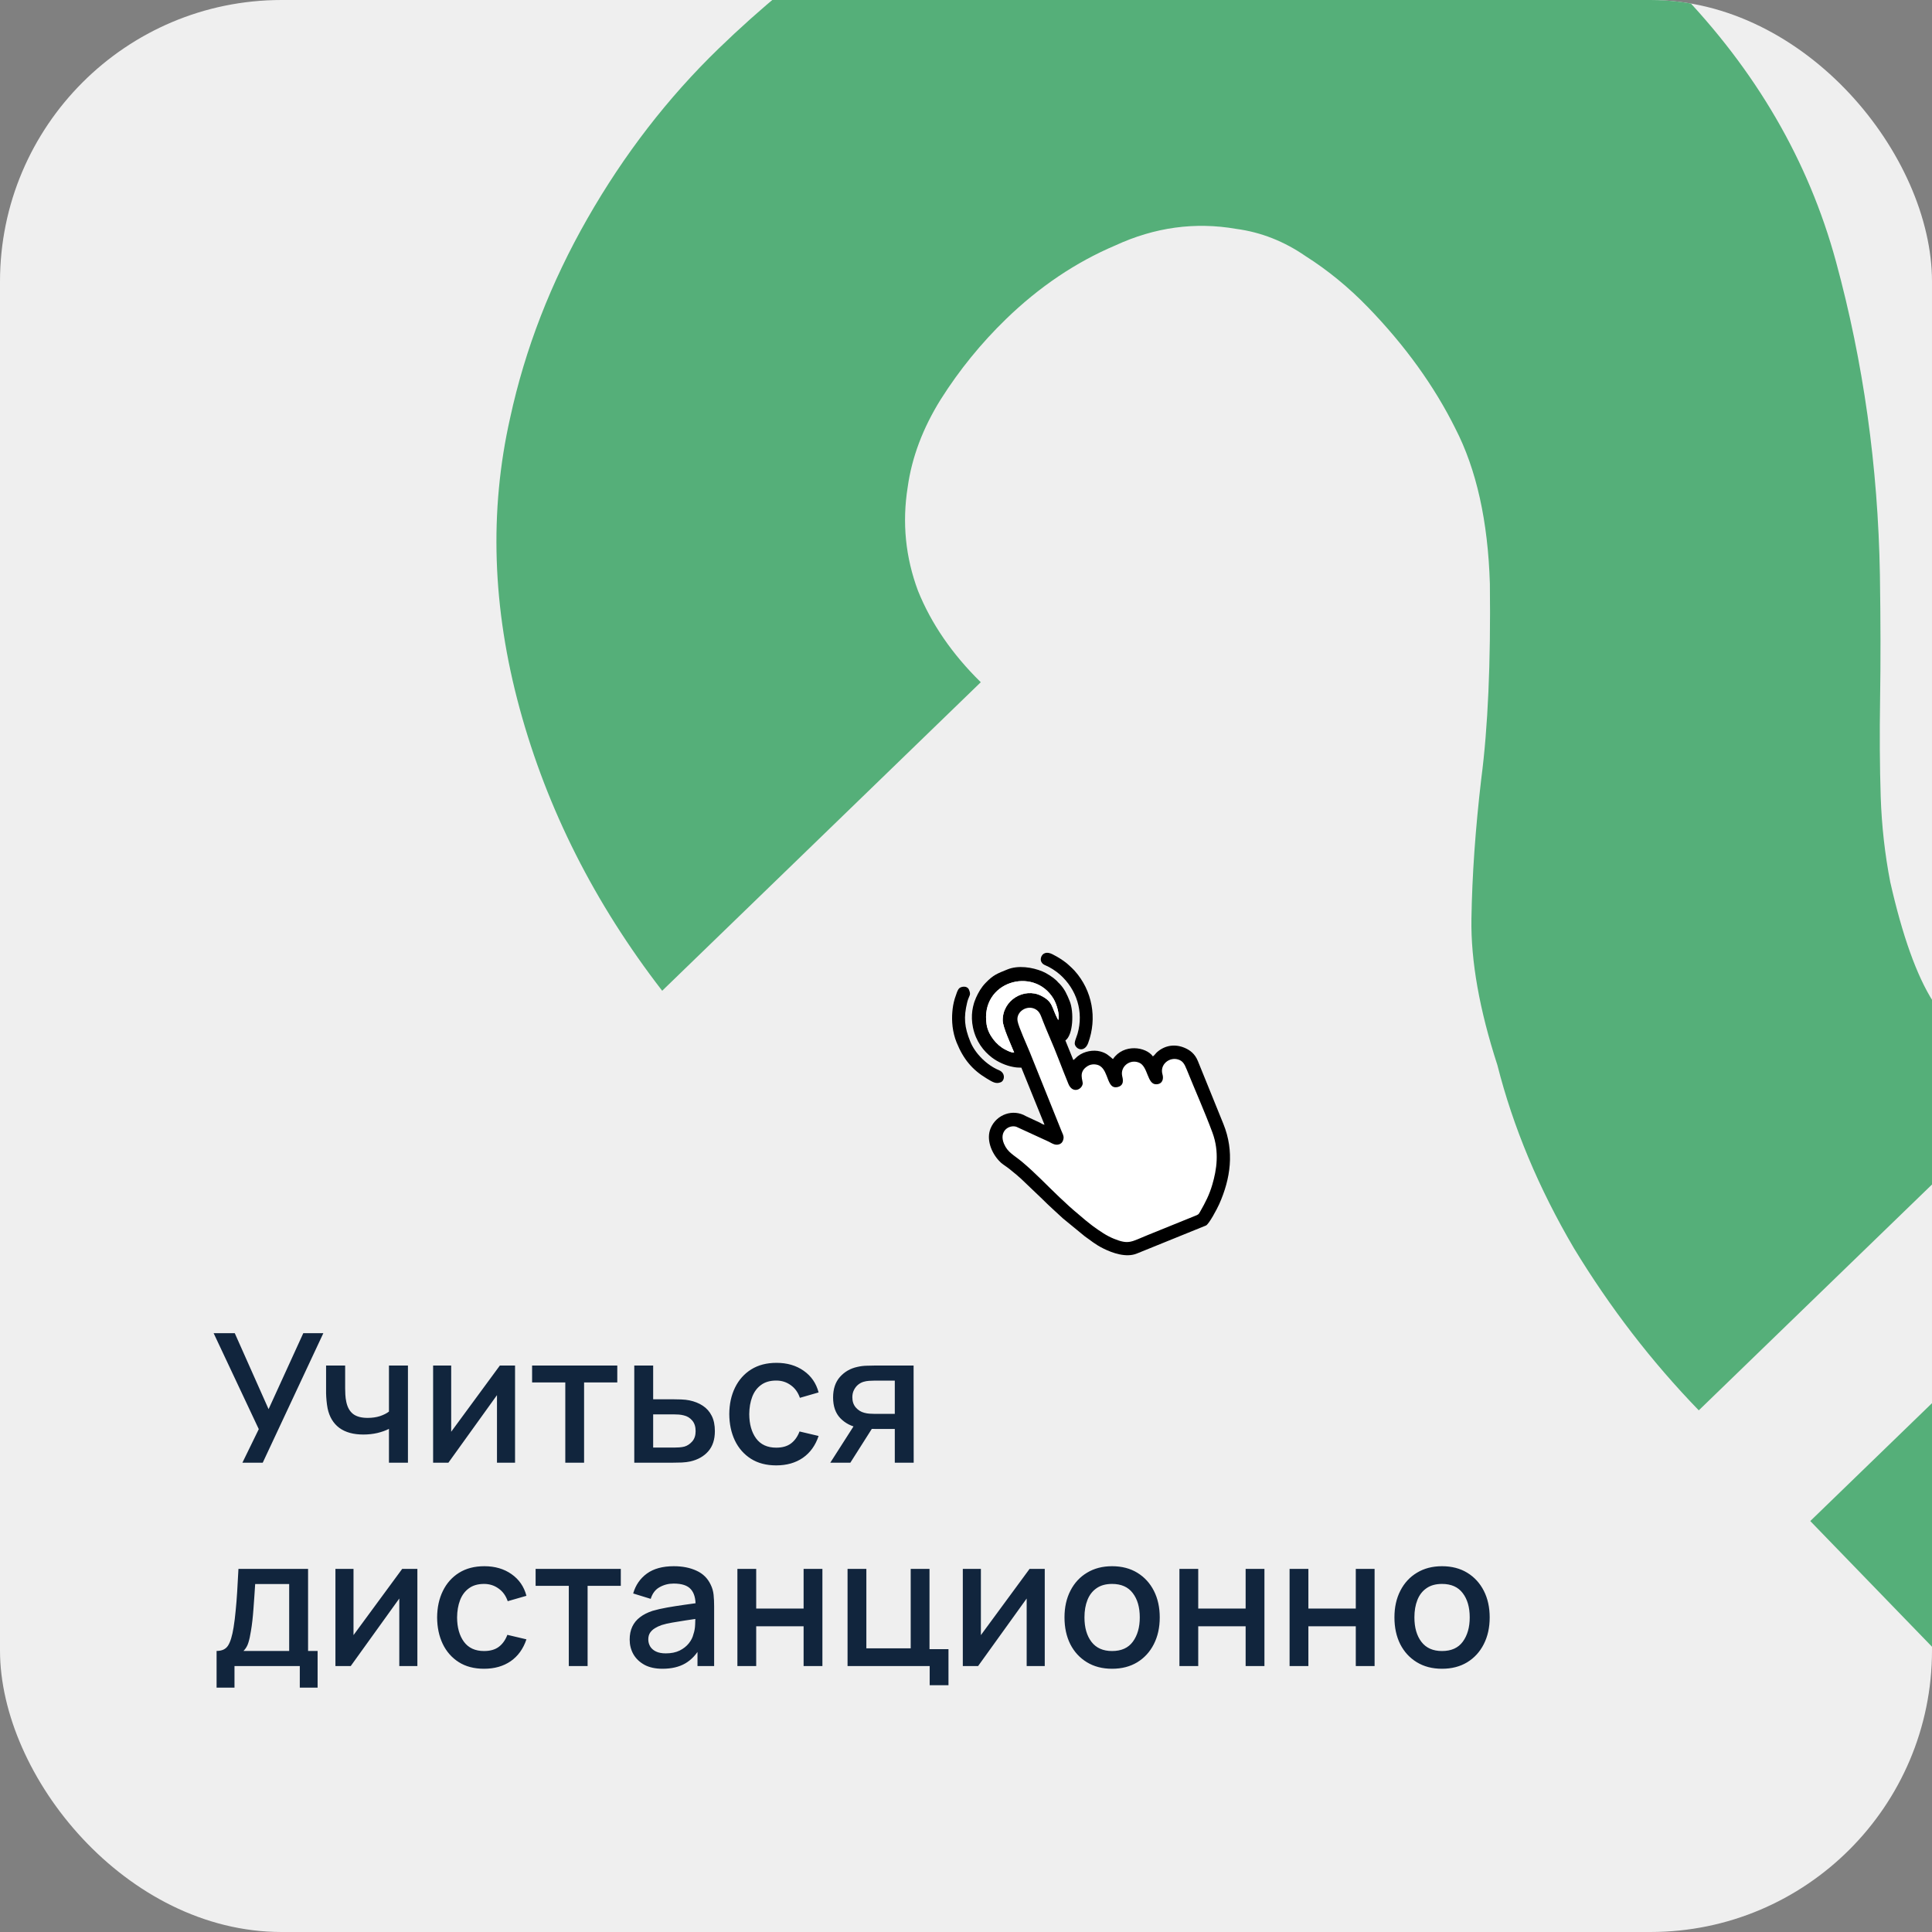
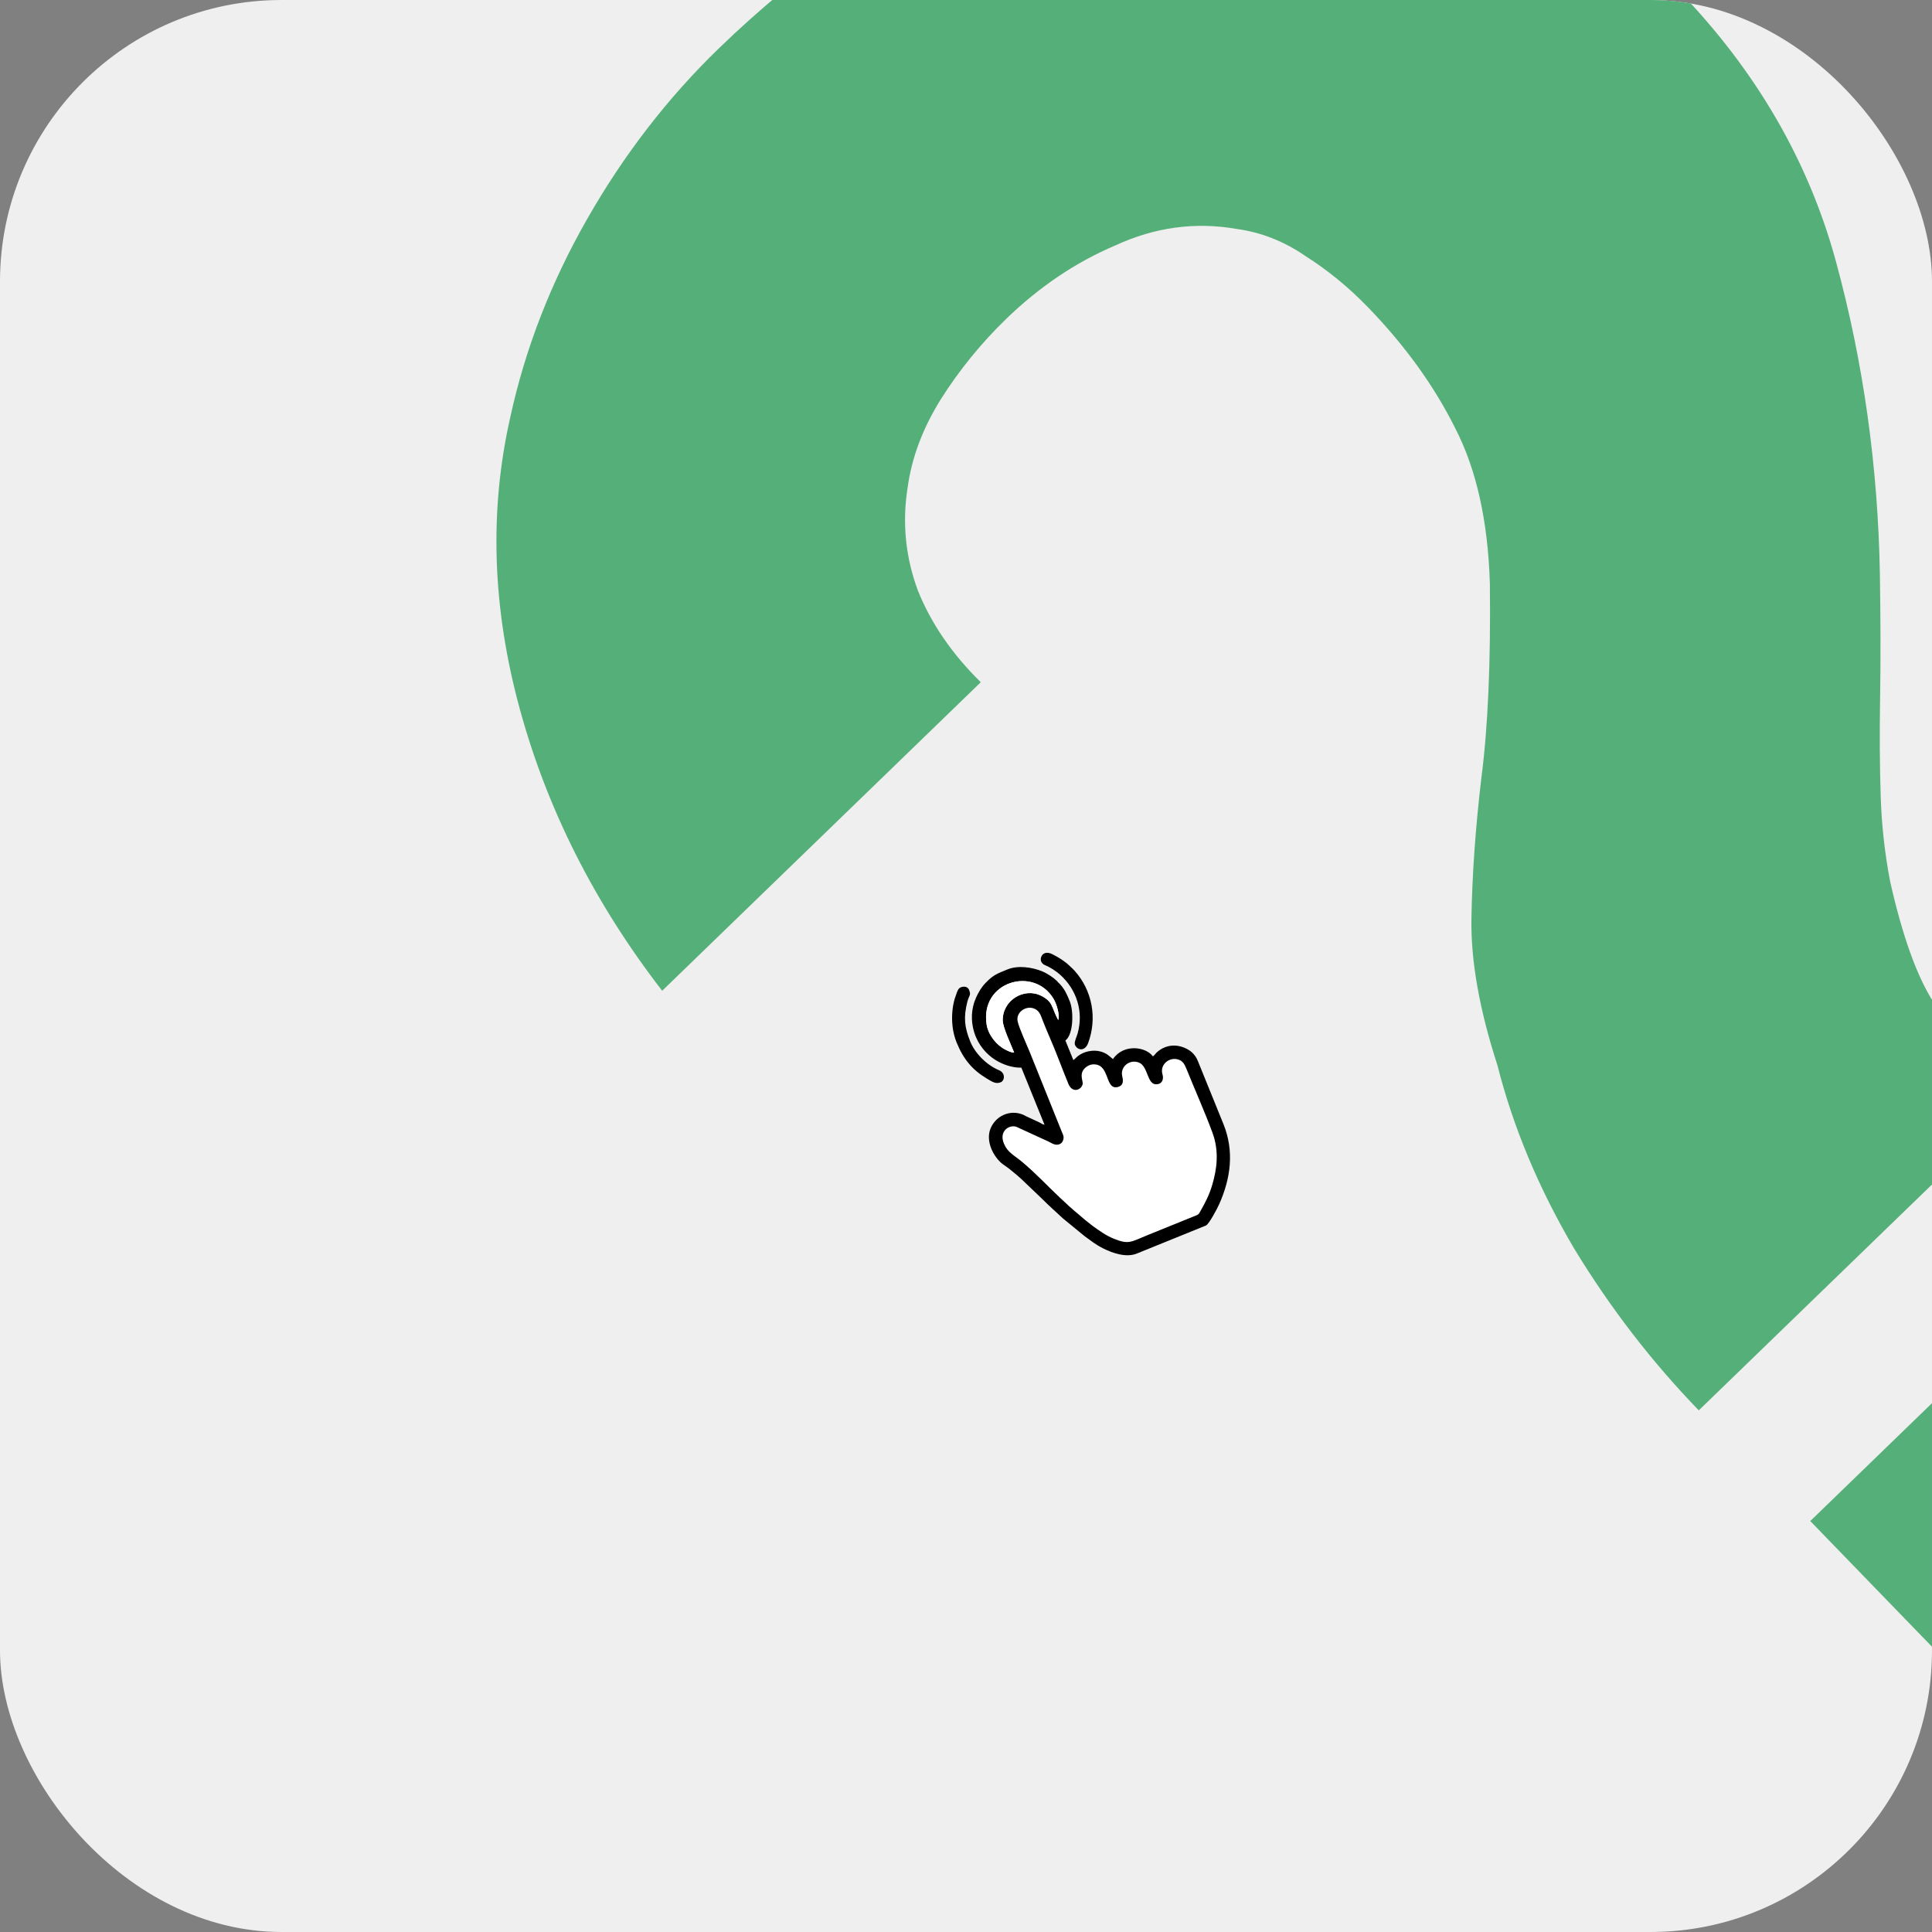
<svg xmlns="http://www.w3.org/2000/svg" width="247" height="247" viewBox="0 0 247 247" fill="none">
  <rect x="0" y="0" width="247" height="247" fill="#808080" stroke="none" />
  <g clip-path="url(#clip0_81_8)">
    <rect width="247" height="247" rx="36" fill="#EFEFEF" />
    <path d="M217.184 180.309C211.158 174.086 205.839 167.178 201.226 159.585C196.708 151.901 193.446 144.098 191.438 136.176C189.138 129.084 188.031 122.848 188.118 117.465C188.207 111.897 188.628 105.917 189.38 99.524C190.227 93.04 190.592 84.738 190.476 74.619C190.233 66.632 188.761 60.018 186.06 54.776C183.362 49.349 179.639 44.184 174.891 39.281C172.426 36.736 169.769 34.558 166.92 32.749C164.166 30.848 161.215 29.687 158.065 29.265C152.789 28.345 147.626 29.051 142.576 31.384C137.529 33.53 132.884 36.658 128.641 40.767C125.436 43.872 122.642 47.308 120.261 51.075C117.975 54.752 116.569 58.489 116.044 62.286C115.321 66.823 115.761 71.239 117.363 75.534C119.059 79.739 121.735 83.634 125.39 87.22L84.658 126.666C76.019 115.481 69.946 103.456 66.44 90.59C62.933 77.725 62.529 65.326 65.226 53.395C67.131 44.608 70.423 36.121 75.103 27.934C79.782 19.748 85.375 12.505 91.881 6.204C102.63 -4.205 114.409 -12.324 127.219 -18.152C139.938 -24.074 153.108 -26.23 166.727 -24.619C175.532 -23.828 184.171 -21.323 192.643 -17.102C201.024 -12.977 208.319 -7.708 214.528 -1.296C224.481 8.981 231.211 20.553 234.717 33.419C238.224 46.284 240.098 59.635 240.34 73.469C240.431 79.411 240.439 84.702 240.364 89.342C240.293 93.797 240.319 97.974 240.442 101.875C240.568 105.59 240.974 109.216 241.66 112.755C243.22 119.649 245.041 124.737 247.123 128.019C249.206 131.301 252.803 135.582 257.917 140.862L217.184 180.309ZM270.884 235.193L231.438 194.461L271.887 155.288L311.334 196.021L270.884 235.193Z" fill="#55AF79" />
-     <path d="M30.991 187L33.084 182.71L27.311 170.44H30.013L34.337 180.157L38.776 170.44H41.34L33.59 187H30.991ZM49.727 187V182.676C49.305 182.891 48.811 183.067 48.244 183.205C47.676 183.335 47.078 183.4 46.45 183.4C45.177 183.4 44.153 183.117 43.379 182.549C42.612 181.974 42.114 181.146 41.884 180.065C41.823 179.743 41.777 179.414 41.746 179.076C41.715 178.731 41.696 178.417 41.689 178.133C41.689 177.85 41.689 177.639 41.689 177.501V174.58H44.127V177.501C44.127 177.7 44.134 177.965 44.15 178.294C44.165 178.616 44.207 178.931 44.276 179.237C44.422 179.927 44.713 180.441 45.15 180.778C45.587 181.108 46.204 181.273 47.002 181.273C47.577 181.273 48.094 181.2 48.554 181.054C49.022 180.901 49.413 180.706 49.727 180.468V174.58H52.154V187H49.727ZM65.848 174.58V187H63.537V178.363L57.327 187H55.372V174.58H57.683V183.044L63.905 174.58H65.848ZM72.271 187V176.742H68.027V174.58H78.918V176.742H74.674V187H72.271ZM81.09 187V174.58H83.505V178.892H85.954C86.307 178.892 86.683 178.9 87.081 178.915C87.487 178.931 87.836 178.969 88.128 179.03C88.795 179.168 89.37 179.398 89.853 179.72C90.343 180.042 90.723 180.472 90.991 181.008C91.26 181.537 91.394 182.189 91.394 182.963C91.394 184.044 91.11 184.907 90.543 185.551C89.983 186.187 89.224 186.617 88.266 186.839C87.959 186.908 87.595 186.954 87.173 186.977C86.759 186.992 86.38 187 86.035 187H81.09ZM83.505 185.068H86.173C86.364 185.068 86.583 185.06 86.828 185.045C87.073 185.03 87.3 184.995 87.507 184.941C87.875 184.834 88.204 184.616 88.496 184.286C88.787 183.956 88.933 183.515 88.933 182.963C88.933 182.396 88.787 181.944 88.496 181.606C88.212 181.269 87.852 181.051 87.415 180.951C87.208 180.897 86.997 180.863 86.782 180.847C86.567 180.832 86.364 180.824 86.173 180.824H83.505V185.068ZM99.239 187.345C97.967 187.345 96.886 187.061 95.996 186.494C95.107 185.927 94.425 185.148 93.949 184.159C93.482 183.17 93.244 182.047 93.236 180.79C93.244 179.51 93.489 178.379 93.972 177.397C94.455 176.408 95.145 175.634 96.042 175.074C96.939 174.515 98.017 174.235 99.274 174.235C100.631 174.235 101.789 174.572 102.747 175.247C103.713 175.922 104.349 176.845 104.656 178.018L102.264 178.708C102.026 178.011 101.635 177.47 101.091 177.087C100.554 176.696 99.937 176.5 99.239 176.5C98.45 176.5 97.802 176.688 97.296 177.064C96.79 177.432 96.414 177.938 96.169 178.582C95.924 179.226 95.797 179.962 95.789 180.79C95.797 182.07 96.088 183.105 96.663 183.895C97.246 184.685 98.105 185.079 99.239 185.079C100.014 185.079 100.639 184.903 101.114 184.55C101.597 184.19 101.965 183.676 102.218 183.009L104.656 183.584C104.25 184.796 103.579 185.727 102.643 186.379C101.708 187.023 100.573 187.345 99.239 187.345ZM114.397 187V182.687H111.936C111.645 182.687 111.296 182.676 110.889 182.653C110.491 182.63 110.115 182.588 109.762 182.526C108.835 182.358 108.06 181.955 107.439 181.319C106.818 180.675 106.508 179.789 106.508 178.662C106.508 177.574 106.799 176.7 107.382 176.04C107.972 175.373 108.72 174.944 109.624 174.752C110.015 174.66 110.414 174.611 110.82 174.603C111.234 174.588 111.583 174.58 111.867 174.58H116.8L116.812 187H114.397ZM106.151 187L109.291 182.089H111.832L108.716 187H106.151ZM111.729 180.755H114.397V176.512H111.729C111.56 176.512 111.353 176.52 111.108 176.535C110.863 176.55 110.625 176.592 110.395 176.661C110.157 176.73 109.927 176.853 109.705 177.029C109.49 177.206 109.314 177.432 109.176 177.708C109.038 177.976 108.969 178.287 108.969 178.639C108.969 179.168 109.118 179.605 109.417 179.95C109.716 180.288 110.073 180.51 110.487 180.617C110.709 180.679 110.932 180.717 111.154 180.732C111.376 180.748 111.568 180.755 111.729 180.755ZM27.69 215.76V211.068C28.372 211.068 28.859 210.842 29.151 210.389C29.45 209.929 29.687 209.151 29.863 208.055C29.971 207.388 30.059 206.679 30.128 205.927C30.205 205.176 30.27 204.363 30.323 203.489C30.377 202.608 30.431 201.638 30.485 200.58H39.386V211.068H40.605V215.76H38.328V213H29.979V215.76H27.69ZM31.128 211.068H36.971V202.512H32.623C32.593 203.018 32.558 203.539 32.52 204.076C32.489 204.613 32.451 205.145 32.405 205.674C32.367 206.203 32.321 206.709 32.267 207.193C32.213 207.675 32.152 208.112 32.083 208.503C31.991 209.109 31.88 209.615 31.75 210.021C31.627 210.428 31.42 210.777 31.128 211.068ZM53.36 200.58V213H51.049V204.363L44.839 213H42.884V200.58H45.195V209.044L51.417 200.58H53.36ZM61.887 213.345C60.614 213.345 59.533 213.061 58.644 212.494C57.755 211.927 57.072 211.148 56.597 210.159C56.129 209.17 55.892 208.047 55.884 206.79C55.892 205.51 56.137 204.379 56.62 203.397C57.103 202.408 57.793 201.634 58.69 201.074C59.587 200.515 60.664 200.235 61.921 200.235C63.278 200.235 64.436 200.572 65.394 201.247C66.36 201.922 66.997 202.845 67.303 204.018L64.911 204.708C64.674 204.011 64.283 203.47 63.738 203.087C63.202 202.696 62.584 202.5 61.887 202.5C61.097 202.5 60.449 202.688 59.943 203.064C59.437 203.432 59.062 203.938 58.816 204.582C58.571 205.226 58.444 205.962 58.437 206.79C58.444 208.07 58.736 209.105 59.311 209.895C59.894 210.685 60.752 211.079 61.887 211.079C62.661 211.079 63.286 210.903 63.761 210.55C64.244 210.19 64.612 209.676 64.865 209.009L67.303 209.584C66.897 210.796 66.226 211.727 65.291 212.379C64.356 213.023 63.221 213.345 61.887 213.345ZM72.72 213V202.742H68.476V200.58H79.367V202.742H75.123V213H72.72ZM84.699 213.345C83.779 213.345 83.008 213.176 82.387 212.839C81.766 212.494 81.295 212.042 80.973 211.482C80.658 210.915 80.501 210.294 80.501 209.619C80.501 208.99 80.612 208.438 80.835 207.963C81.057 207.488 81.387 207.085 81.824 206.755C82.261 206.418 82.797 206.146 83.434 205.939C83.986 205.778 84.61 205.636 85.308 205.513C86.006 205.391 86.738 205.276 87.505 205.168C88.279 205.061 89.046 204.954 89.805 204.846L88.931 205.329C88.946 204.356 88.739 203.635 88.31 203.167C87.888 202.692 87.16 202.454 86.125 202.454C85.473 202.454 84.875 202.608 84.331 202.914C83.786 203.213 83.407 203.712 83.192 204.409L80.95 203.719C81.256 202.654 81.839 201.807 82.698 201.178C83.564 200.549 84.714 200.235 86.148 200.235C87.259 200.235 88.225 200.427 89.046 200.81C89.874 201.186 90.479 201.784 90.863 202.604C91.062 203.01 91.185 203.44 91.231 203.892C91.277 204.344 91.3 204.831 91.3 205.352V213H89.172V210.159L89.586 210.527C89.072 211.478 88.417 212.187 87.62 212.655C86.83 213.115 85.856 213.345 84.699 213.345ZM85.124 211.378C85.806 211.378 86.393 211.26 86.884 211.022C87.374 210.777 87.769 210.466 88.068 210.09C88.367 209.715 88.563 209.324 88.655 208.917C88.785 208.549 88.858 208.135 88.873 207.675C88.896 207.215 88.908 206.847 88.908 206.571L89.69 206.859C88.931 206.974 88.241 207.077 87.62 207.169C86.999 207.261 86.435 207.353 85.929 207.445C85.431 207.53 84.986 207.633 84.595 207.756C84.265 207.871 83.97 208.009 83.71 208.17C83.457 208.331 83.253 208.526 83.1 208.756C82.954 208.986 82.882 209.266 82.882 209.596C82.882 209.918 82.962 210.217 83.123 210.493C83.284 210.761 83.529 210.976 83.859 211.137C84.189 211.298 84.61 211.378 85.124 211.378ZM94.274 213V200.58H96.678V205.651H102.738V200.58H105.142V213H102.738V207.917H96.678V213H94.274ZM118.857 215.45V213H108.357V200.58H110.761V210.734H116.43V200.58H118.834V210.838H121.26V215.45H118.857ZM133.568 200.58V213H131.257V204.363L125.047 213H123.092V200.58H125.403V209.044L131.625 200.58H133.568ZM142.175 213.345C140.933 213.345 139.856 213.065 138.944 212.505C138.032 211.946 137.326 211.175 136.828 210.194C136.337 209.205 136.092 208.066 136.092 206.778C136.092 205.483 136.345 204.344 136.851 203.363C137.357 202.374 138.066 201.607 138.978 201.063C139.891 200.511 140.956 200.235 142.175 200.235C143.417 200.235 144.495 200.515 145.407 201.074C146.319 201.634 147.025 202.405 147.523 203.386C148.021 204.367 148.27 205.498 148.27 206.778C148.27 208.074 148.017 209.216 147.511 210.205C147.013 211.187 146.308 211.957 145.395 212.517C144.483 213.069 143.41 213.345 142.175 213.345ZM142.175 211.079C143.364 211.079 144.249 210.681 144.832 209.883C145.422 209.078 145.717 208.043 145.717 206.778C145.717 205.483 145.418 204.448 144.82 203.673C144.23 202.891 143.348 202.5 142.175 202.5C141.37 202.5 140.707 202.684 140.186 203.052C139.665 203.413 139.277 203.915 139.024 204.559C138.771 205.195 138.645 205.935 138.645 206.778C138.645 208.082 138.944 209.124 139.542 209.906C140.14 210.688 141.018 211.079 142.175 211.079ZM150.786 213V200.58H153.19V205.651H159.25V200.58H161.654V213H159.25V207.917H153.19V213H150.786ZM164.869 213V200.58H167.273V205.651H173.333V200.58H175.737V213H173.333V207.917H167.273V213H164.869ZM184.357 213.345C183.115 213.345 182.038 213.065 181.126 212.505C180.213 211.946 179.508 211.175 179.01 210.194C178.519 209.205 178.274 208.066 178.274 206.778C178.274 205.483 178.527 204.344 179.033 203.363C179.539 202.374 180.248 201.607 181.16 201.063C182.072 200.511 183.138 200.235 184.357 200.235C185.599 200.235 186.676 200.515 187.589 201.074C188.501 201.634 189.206 202.405 189.705 203.386C190.203 204.367 190.452 205.498 190.452 206.778C190.452 208.074 190.199 209.216 189.693 210.205C189.195 211.187 188.489 211.957 187.577 212.517C186.665 213.069 185.591 213.345 184.357 213.345ZM184.357 211.079C185.545 211.079 186.431 210.681 187.014 209.883C187.604 209.078 187.899 208.043 187.899 206.778C187.899 205.483 187.6 204.448 187.002 203.673C186.412 202.891 185.53 202.5 184.357 202.5C183.552 202.5 182.889 202.684 182.368 203.052C181.846 203.413 181.459 203.915 181.206 204.559C180.953 205.195 180.827 205.935 180.827 206.778C180.827 208.082 181.126 209.124 181.724 209.906C182.322 210.688 183.199 211.079 184.357 211.079Z" fill="#11253D" />
    <path fill-rule="evenodd" clip-rule="evenodd" d="M128.356 146.231C128.834 147.357 129.608 147.65 130.712 148.576C131.482 149.223 132.33 150.014 133.094 150.765C134.606 152.252 136.312 153.958 137.865 155.232C138.303 155.591 138.688 155.952 139.123 156.282C139.36 156.463 139.511 156.601 139.762 156.782C140.614 157.395 141.435 157.976 142.4 158.368C144.325 159.151 144.607 158.761 146.699 157.912L152.746 155.462C153.237 155.267 153.225 155.27 153.433 154.907C154.105 153.73 154.599 152.786 154.99 151.452C155.545 149.561 155.917 147.251 155.004 144.789C154.011 142.112 152.801 139.413 151.728 136.754C151.424 135.999 151.205 135.635 150.626 135.453C149.501 135.099 148.244 136.092 148.619 137.354C148.793 137.939 148.616 138.605 147.818 138.621C146.644 138.644 146.794 136.346 145.637 135.859C144.452 135.359 143.212 136.355 143.463 137.544C143.536 137.887 143.823 138.798 142.814 138.989C141.522 139.234 141.754 137.008 140.639 136.284C140.278 136.05 139.591 135.954 139.048 136.291C137.779 137.079 138.494 138.149 138.414 138.584C138.275 139.338 137.112 139.826 136.594 138.575C135.798 136.653 134.978 134.376 134.182 132.58C133.891 131.923 133.628 131.256 133.358 130.59C133.07 129.881 132.969 129.345 132.374 129.019C131.295 128.429 129.883 129.338 130.091 130.53C130.225 131.3 131.279 133.591 131.637 134.475L135.7 144.581C135.835 144.914 136.015 145.205 135.969 145.537C135.938 145.764 135.848 146.038 135.622 146.189C135.028 146.586 134.46 146.142 134.087 145.962L129.932 144.052C129.03 143.759 127.663 144.593 128.356 146.231V146.231Z" fill="white" />
    <path fill-rule="evenodd" clip-rule="evenodd" d="M128.357 146.231C127.663 144.593 129.03 143.759 129.932 144.052L134.087 145.962C134.46 146.142 135.028 146.586 135.622 146.189C135.848 146.038 135.938 145.764 135.969 145.537C136.015 145.205 135.835 144.914 135.7 144.581L131.637 134.475C131.279 133.591 130.225 131.3 130.091 130.53C129.883 129.338 131.295 128.429 132.374 129.019C132.969 129.345 133.07 129.881 133.358 130.59C133.628 131.256 133.891 131.923 134.182 132.58C134.978 134.376 135.798 136.653 136.595 138.575C137.112 139.826 138.275 139.338 138.414 138.584C138.494 138.149 137.779 137.078 139.048 136.291C139.592 135.954 140.278 136.05 140.64 136.284C141.754 137.008 141.522 139.234 142.814 138.989C143.823 138.798 143.536 137.887 143.463 137.544C143.212 136.355 144.452 135.359 145.637 135.859C146.794 136.346 146.644 138.644 147.818 138.621C148.616 138.605 148.793 137.939 148.619 137.354C148.244 136.092 149.501 135.099 150.626 135.453C151.205 135.635 151.424 135.999 151.728 136.754C152.801 139.413 154.011 142.112 155.004 144.789C155.917 147.251 155.545 149.561 154.99 151.452C154.599 152.786 154.105 153.73 153.433 154.907C153.225 155.27 153.237 155.267 152.746 155.462L146.7 157.912C144.607 158.761 144.325 159.151 142.4 158.368C141.435 157.976 140.614 157.395 139.762 156.782C139.511 156.601 139.36 156.463 139.123 156.282C138.688 155.952 138.303 155.591 137.865 155.232C136.312 153.958 134.606 152.252 133.094 150.765C132.331 150.014 131.482 149.223 130.712 148.576C129.608 147.65 128.834 147.357 128.357 146.231ZM129.658 134.568C129.337 134.613 128.747 134.301 128.491 134.169C127.387 133.603 126.343 132.305 126.136 130.983C125.276 125.483 132.152 123.473 134.684 127.682C135.102 128.378 135.52 129.795 135.289 130.411C134.395 128.775 134.689 128.102 133.1 127.301C130.957 126.219 128.153 127.849 128.196 130.481C128.21 131.335 129.271 133.604 129.658 134.568V134.568ZM130.579 136.498L133.539 143.797C133.26 143.739 133.191 143.658 132.944 143.527L131.168 142.7C129.517 141.724 127.406 142.456 126.652 144.239C126.055 145.649 126.741 147.352 127.719 148.397C127.909 148.602 128.052 148.734 128.269 148.883C129.048 149.416 129.21 149.578 129.977 150.208C130.183 150.377 130.315 150.52 130.528 150.691L133.221 153.261C134.078 154.13 135.002 154.937 135.892 155.769L138.699 158.07C139.535 158.646 139.976 159.076 141.067 159.62C142.223 160.195 143.974 160.815 145.33 160.266L154.169 156.682C154.561 156.522 155.615 154.522 155.869 153.952C157.333 150.668 157.827 147.198 156.405 143.689L153.144 135.648C152.763 134.71 152.121 134.246 151.448 133.962C150.234 133.449 148.971 133.617 147.95 134.491C147.725 134.683 147.636 134.887 147.393 135.058C146.526 133.828 143.655 133.384 142.287 135.402C141.715 134.922 141.451 134.635 140.669 134.424C139.79 134.188 138.612 134.386 137.804 135.018C137.574 135.199 137.469 135.357 137.225 135.529L136.207 133.02C137.215 132.31 137.304 129.338 136.767 128.012C136.41 127.133 136.122 126.473 135.486 125.791C135.399 125.698 135.379 125.695 135.284 125.596C135.2 125.509 135.173 125.462 135.091 125.383C134.637 124.943 133.852 124.437 133.277 124.197C131.965 123.649 130.159 123.387 128.805 123.936C127.51 124.461 126.991 124.632 125.992 125.675C125.446 126.244 125.085 126.877 124.774 127.569L124.696 127.773C124.631 127.95 124.579 128.036 124.527 128.221C124.427 128.573 124.356 128.866 124.308 129.215C124.218 129.875 124.233 130.626 124.393 131.377C124.766 133.131 125.736 134.386 126.824 135.211C127.572 135.778 128.594 136.237 129.531 136.405C129.689 136.433 129.86 136.463 130.021 136.476C130.222 136.492 130.394 136.486 130.579 136.498V136.498Z" fill="black" />
    <path fill-rule="evenodd" clip-rule="evenodd" d="M129.658 134.568C129.271 133.604 128.209 131.335 128.195 130.481C128.153 127.849 130.957 126.219 133.1 127.301C134.689 128.102 134.395 128.775 135.289 130.411C135.52 129.795 135.102 128.378 134.684 127.682C132.152 123.473 125.276 125.483 126.136 130.983C126.343 132.305 127.387 133.603 128.491 134.169C128.746 134.301 129.337 134.613 129.658 134.568V134.568Z" fill="white" />
    <path fill-rule="evenodd" clip-rule="evenodd" d="M122.301 133.28C123.175 135.436 124.323 136.781 126.125 137.867C126.885 138.325 127.31 138.62 127.948 138.361C128.435 138.164 128.595 137.182 127.704 136.815C126.195 136.194 124.676 134.714 124.049 133.169C123.292 131.302 123.183 130.068 123.655 128.136C123.669 128.081 123.682 128.028 123.701 127.966C123.937 127.185 124.166 127.234 123.881 126.53C123.726 126.15 123.262 126.051 122.828 126.227C122.523 126.35 122.424 126.677 122.325 126.911L122.056 127.696C121.887 128.283 121.8 128.772 121.75 129.409C121.662 130.521 121.75 131.921 122.301 133.28V133.28Z" fill="black" />
    <path fill-rule="evenodd" clip-rule="evenodd" d="M133.108 122.921C133.224 123.206 133.442 123.325 133.656 123.414C134.246 123.657 134.993 124.139 135.482 124.57C137.662 126.488 138.567 129.375 137.759 132.164C137.628 132.616 137.298 133.252 137.433 133.586C137.712 134.273 138.696 134.481 139.116 133.352C140.292 130.188 139.66 126.643 137.381 124.102C137.148 123.842 136.94 123.668 136.712 123.45C136.083 122.853 135.311 122.38 134.541 121.992C134.177 121.809 133.882 121.778 133.654 121.837L133.469 121.912C133.098 122.123 132.984 122.615 133.108 122.921V122.921Z" fill="black" />
  </g>
  <defs>
    <clipPath id="clip0_81_8">
      <rect width="247" height="247" rx="36" fill="white" />
    </clipPath>
  </defs>
</svg>